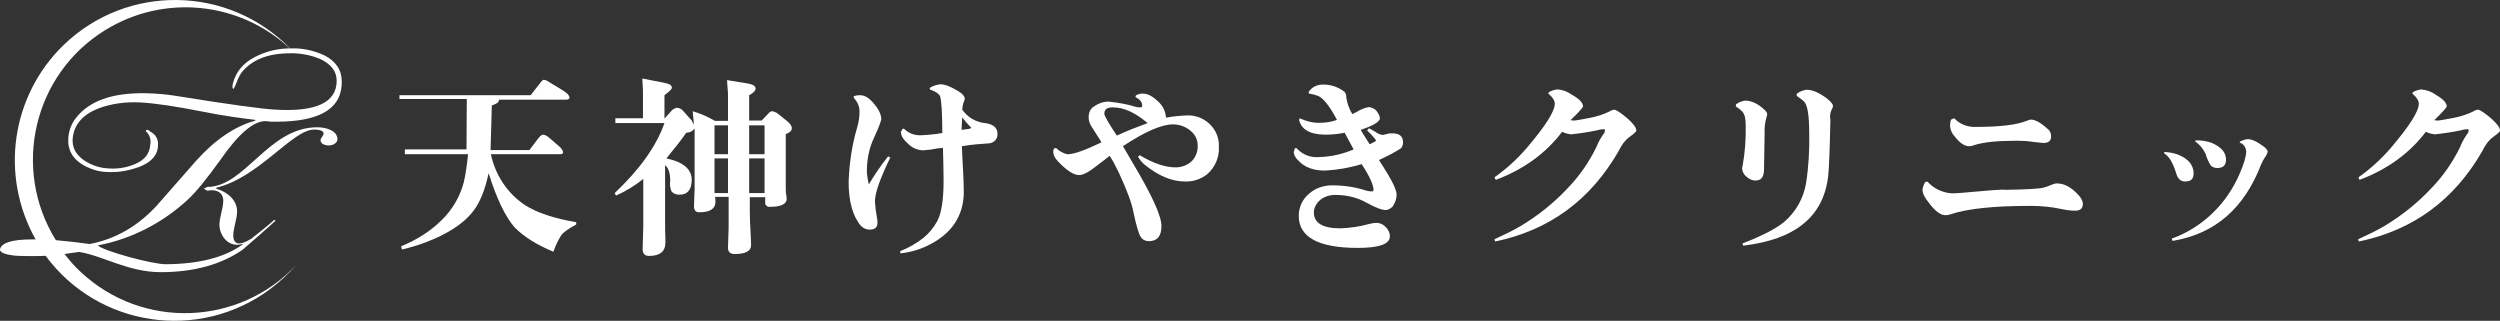
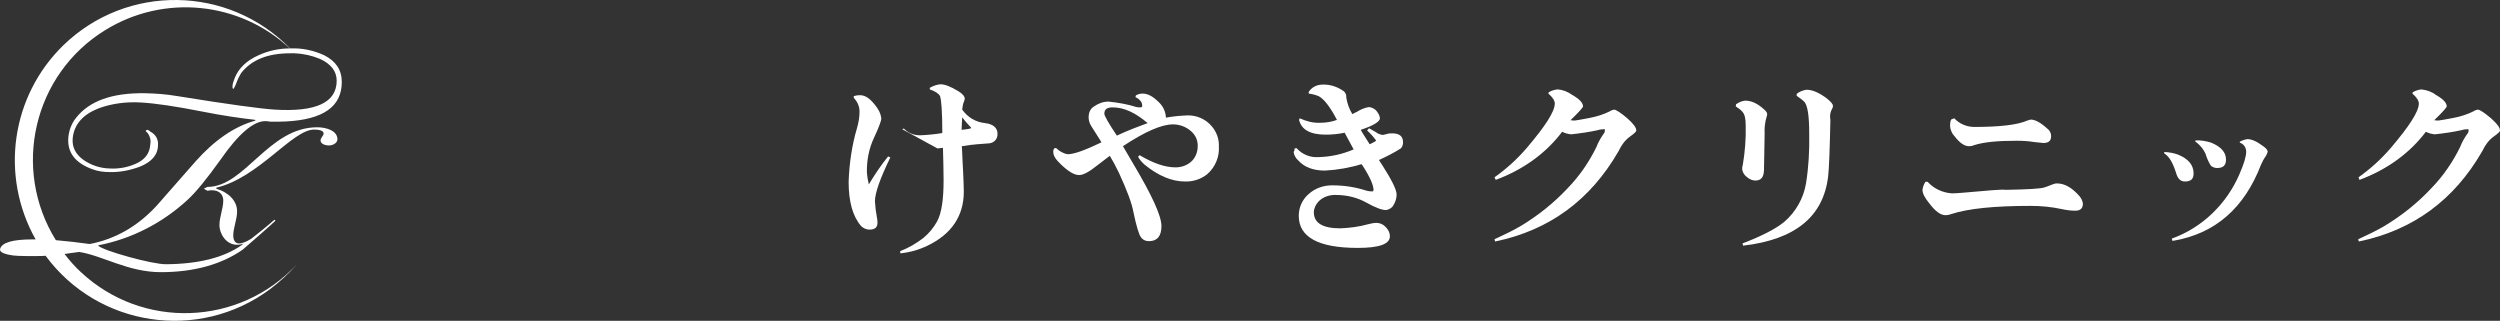
<svg xmlns="http://www.w3.org/2000/svg" id="_レイヤー_2" viewBox="0 0 976.592 125.314">
  <rect x="0" y="0" width="976.592" height="125.314" fill="#333333" stroke="none" />
  <defs>
    <style>.cls-1{fill:#fff;}</style>
  </defs>
  <g id="_レイヤー_1-2">
    <path class="cls-1" d="m131.815,54.419c0-3.3-4.2-4.7-7.9-4.7-19.1,0-28.2,23.3-42.9,23.3l-1.4.7,1.4.8c3.6-.8,6.2.8,6.2,3.8,0,3.2-1.5,6.4-1.5,9.7,0,3,2.4,7.6,6.9,7.6.8,0,1.7-.2,2.5-.4l-.8.6c-6.9,4.8-16.7,7.3-29.4,7.4-5.4.1-24.6-5.3-26.5-7.2v-.2c13-2.5,25-8.7,34.8-17.7,3.3-3,7.6-8.3,12.9-15.7,7-10.1,12.9-15.1,17.5-15.1.7,0,1.4.1,1.9.2,16.7.4,26-3.6,27.7-12.3.2-1,.3-2.1.3-3.2,0-4.7-2.3-8.1-6.8-10.4-4.1-1.9-8.6-2.9-13.1-2.7h-.3c-24.1-24.7-63.7-25.3-88.5-1.3C4.315,37.519-.085,68.619,13.915,93.519h-1.3c-7.9,0-12,1.3-12.6,3.8-.2,1.2,1.6,2,5.3,2.5,1,.1,2.6.2,4.8.2h4.5c1,0,2.1,0,3.2-.1,20.5,27.8,59.8,33.7,87.6,13.1,3.8-2.9,7.4-6.1,10.5-9.7-22.4,24.1-60.2,25.5-84.3,3-2.4-2.2-4.5-4.6-6.4-7.1,1.8-.3,3.7-.5,5.7-.8,9.1,1.4,19.1,7.9,31.9,7.9,12.9,0,23.7-3,32-8.8.9-.7,11.6-10.1,12.8-11.3l-.4-.4c-1,1-8,6.7-9,7.4-1.9,1.2-3.6,1.9-4.8,1.9-1.9,0-2.3-1.9-2.3-3,0-3.2,1.5-6.3,1.5-9.6,0-4.1-3.4-7.4-8.1-8.8v-.4c16.7-4,29.7-22.7,38.2-22.7,1.3,0,3.7.2,3.7,1.5,0,1-1.2,1.7-1.2,2.7,0,1.4,1.8,2,3.3,2,1.7,0,3.3-1.1,3.3-2.4ZM21.815,93.819C4.515,65.919,13.015,29.119,41.015,11.819,63.915-2.381,93.515.519,113.215,18.919c-4.2,0-8.4.9-12.3,2.7-4.7,2.1-7.7,5.1-9.2,8.8-.3.8-.6,1.6-.8,2.4-.2,1.3-.1,1.9.3,1.9.6-.9,1-1.9,1.4-3s1-2.2,1.6-3.2c4.1-5.2,10.4-7.7,19.2-7.7h1.8l.5.5c-.2-.2-.3-.3-.4-.5,3.4.2,6.6.9,9.7,2.2,4.3,2,6.5,4.8,6.5,8.5,0,8.5-8,12.3-24.2,11.3-5.1-.3-17.8-2-38.2-5.3-4.1-.7-8.2-1-12.4-1.1-12.9-.2-21.8,3-27,9.6-1.7,2.1-2.7,4.7-3,7.4-.6,6,2.5,10.2,9.4,12.7,2.1.8,4.4,1.1,6.7,1.1,4.1.1,8-.7,11.8-2.1,4.7-1.9,7.1-4.7,7.1-8.5.2-2.2-1-4.2-3-5.2-.3-.3-.5-.4-.8-.6s-.7-.1-.9.2c-.2.1-.2.2,0,.3l.6.6c1,1.3,1.4,2.9,1.1,4.4-.2,3.6-2.1,6.1-5.8,7.7-3.2,1.4-6.7,2-10.1,1.8-3.6-.1-7-1.2-10-3.2-3.3-2.3-4.8-5.2-4.4-8.8.6-5.3,4-9.1,10.1-11.5,5.2-1.9,10.7-2.6,16.3-2.3,5.7.3,13.8,1.5,24.4,3.6,7.5,1.5,14.4,2.5,20.5,3.2v.3c-8.2,2.3-15.9,7.6-23.3,15.9-2.8,3.2-7.8,8.9-15.1,17.2-7.5,8.2-16.3,13.2-26.3,15.1-4.2-.6-8.7-1.1-13.2-1.5Z" />
-     <path class="cls-1" d="m156.038,39.062v-1.88h51.261l4.011-5.139c.501-.627.877-.877,1.128-.877.752.125,1.379.376,2.005.877l5.013,3.008c2.005,1.128,3.008,2.256,3.008,3.133,0,.501-.501.752-1.379.752h-26.195v.251c0,.752-.877,1.379-2.757,2.005l-.501,17.421h15.165l3.635-4.763c.752-.877,1.253-1.253,1.755-1.253.877.125,1.755.627,2.381,1.253l3.509,3.008c1.253,1.003,1.88,2.005,1.88,2.632s-.501.752-1.379.752h-26.821c1.755,8.147,6.392,15.291,13.411,19.928,4.512,2.883,11.155,5.139,19.928,6.643v.877c-3.008,1.629-5.013,3.008-5.891,4.261-1.253,2.005-2.256,4.136-3.008,6.392-6.643-2.757-11.781-6.016-15.291-9.651-3.635-4.261-7.019-11.405-10.027-21.056-1.379,6.517-3.384,11.405-5.891,14.664-3.635,4.888-9.901,9.024-18.8,12.408-3.008,1.128-6.016,2.005-9.149,2.757l-.376-1.253c5.891-2.381,11.405-5.765,15.917-10.277,4.136-4.011,7.144-9.149,8.648-14.915.752-3.509,1.253-7.144,1.629-10.779h-24.691v-1.88h24.064l.125-19.677h-26.32v.376Z" />
-     <path class="cls-1" d="m270.968,48.713v-1.379l-.376-3.885c3.008.877,5.891,2.131,8.648,3.76h5.139v-10.653l-.376-5.264,8.397,1.379c1.88.376,2.757,1.003,2.757,2.005,0,.627-.752,1.629-2.507,2.507v9.901h4.888l2.507-2.632c.627-.752,1.128-1.003,1.629-1.003.752.125,1.629.501,2.256,1.003l3.259,2.632c1.379,1.003,2.131,2.131,2.131,3.008s-.752,1.755-2.381,2.256v20.68c0,1.128,0,2.381.251,3.384,0,.501.125.877.125,1.128,0,2.256-2.256,3.259-6.643,3.259-.752.125-1.629-.501-1.755-1.253h0v-2.507h-6.016v5.264c0,3.259.125,5.765.251,7.395.125,2.632.251,4.637.251,6.016,0,2.381-2.131,3.509-6.392,3.509-1.755,0-2.632-.752-2.632-2.507l.251-7.896v-11.907h-5.264c0,.752.125,1.253.125,1.88,0,2.757-2.131,4.136-6.392,4.136-1.253,0-2.005-.752-2.005-2.381l.251-6.643v-23.688c-.752,1.003-2.005,1.629-3.259,1.629-1.88,2.757-4.512,6.016-7.771,10.027,6.517,1.379,9.901,4.136,9.901,8.397,0,3.76-1.629,5.765-4.637,5.765-1.253.125-2.507-.376-3.259-1.253-.501-1.253-.752-2.632-.501-4.011,0-3.008-.627-5.139-2.005-6.267v25.192c.125,2.507.125,4.136.125,5.013,0,3.509-2.131,5.264-6.392,5.264-1.629,0-2.507-.877-2.507-2.632l.251-8.648v-18.8c-3.259,2.632-6.768,4.763-10.653,6.517l-.501-1.003c9.525-9.024,16.168-18.048,19.427-27.323h-19.176v-1.88h10.779v-10.904l-.251-4.637,8.899,1.755c1.755.376,2.632.877,2.632,1.88,0,.501-.877,1.379-2.883,2.883v9.149h0l2.381-2.632c.501-.752,1.379-1.379,2.507-1.629,1.003.125,2.005.627,2.507,1.379l3.259,3.635c.251.501.501,1.003.752,1.629Zm8.147,11.531h5.264v-11.28h-5.264v11.28h0Zm0,15.165h5.264v-13.536h-5.264v13.536h0Zm13.536-15.165h6.016v-11.28h-6.016v11.28Zm0,15.165h6.016v-13.536h-6.016v13.536Z" />
-     <path class="cls-1" d="m333.509,38.185v-.627c.752-.251,1.629-.376,2.381-.376,2.005,0,3.76,1.128,5.765,3.635,1.379,1.629,2.381,3.384,2.632,5.515,0,.627-.877,3.259-2.883,7.52-2.005,4.261-2.883,9.024-2.757,13.661.125,1.629.376,3.008.752,4.512,2.256-3.76,4.763-7.52,7.52-10.904l.877.376c-4.011,8.272-6.016,13.912-6.016,17.171.125,2.131.376,4.136.752,6.141.125.627.251,1.379.251,2.131,0,1.88-1.003,2.757-3.133,2.757-1.128,0-2.381-.501-3.259-1.379-3.259-3.76-4.888-9.525-4.888-17.296.251-7.019,1.253-14.163,3.259-20.931.627-2.131,1.003-4.261,1.003-6.517,0-2.131-.877-3.885-2.256-5.389Zm18.925,12.283l.627-.251c1.755,1.755,3.885,2.632,6.392,2.632,2.883-.125,5.765-.376,8.648-.877,0-8.272-.376-12.909-.877-14.413-.501-1.003-1.88-1.88-4.011-2.632v-.627c1.253-.752,2.757-1.253,4.136-1.379,1.755,0,4.011.877,6.893,2.632,1.755,1.003,2.632,2.131,2.632,3.008-.125.376-.125.877-.376,1.253-.376.877-.501,2.005-.627,3.008,2.131,3.008,5.264,4.888,8.899,5.264,3.259.376,4.888,1.88,4.888,4.136.125,2.005-1.253,3.509-3.133,3.76-.251,0-2.005.125-4.888.376-1.629.125-3.509.376-5.891.752.251,5.139.376,8.523.501,10.277.125,3.008.251,5.515.251,7.52,0,9.4-4.763,16.544-14.163,21.056-3.384,1.629-6.893,2.632-10.653,3.008v-.877c3.259-1.253,6.267-3.008,9.024-5.139,2.256-1.88,4.011-4.011,5.389-6.517,1.755-3.259,2.507-8.648,2.507-15.917,0-4.011-.125-8.272-.251-12.784l-2.131.251c-1.88.376-3.76.627-5.765.752-2.005-.125-3.885-.877-5.389-2.256-2.131-1.88-3.133-3.384-3.133-5.013.376-.376.376-.752.501-1.003h0Zm23.187.251c2.507-.251,3.76-.501,3.76-.752,0-.125-.251-.376-.627-.752-1.003-1.003-2.005-2.256-2.883-3.384l-.251,4.888Z" />
+     <path class="cls-1" d="m333.509,38.185v-.627c.752-.251,1.629-.376,2.381-.376,2.005,0,3.76,1.128,5.765,3.635,1.379,1.629,2.381,3.384,2.632,5.515,0,.627-.877,3.259-2.883,7.52-2.005,4.261-2.883,9.024-2.757,13.661.125,1.629.376,3.008.752,4.512,2.256-3.76,4.763-7.52,7.52-10.904l.877.376c-4.011,8.272-6.016,13.912-6.016,17.171.125,2.131.376,4.136.752,6.141.125.627.251,1.379.251,2.131,0,1.88-1.003,2.757-3.133,2.757-1.128,0-2.381-.501-3.259-1.379-3.259-3.76-4.888-9.525-4.888-17.296.251-7.019,1.253-14.163,3.259-20.931.627-2.131,1.003-4.261,1.003-6.517,0-2.131-.877-3.885-2.256-5.389Zm18.925,12.283l.627-.251c1.755,1.755,3.885,2.632,6.392,2.632,2.883-.125,5.765-.376,8.648-.877,0-8.272-.376-12.909-.877-14.413-.501-1.003-1.88-1.88-4.011-2.632v-.627c1.253-.752,2.757-1.253,4.136-1.379,1.755,0,4.011.877,6.893,2.632,1.755,1.003,2.632,2.131,2.632,3.008-.125.376-.125.877-.376,1.253-.376.877-.501,2.005-.627,3.008,2.131,3.008,5.264,4.888,8.899,5.264,3.259.376,4.888,1.88,4.888,4.136.125,2.005-1.253,3.509-3.133,3.76-.251,0-2.005.125-4.888.376-1.629.125-3.509.376-5.891.752.251,5.139.376,8.523.501,10.277.125,3.008.251,5.515.251,7.52,0,9.4-4.763,16.544-14.163,21.056-3.384,1.629-6.893,2.632-10.653,3.008v-.877c3.259-1.253,6.267-3.008,9.024-5.139,2.256-1.88,4.011-4.011,5.389-6.517,1.755-3.259,2.507-8.648,2.507-15.917,0-4.011-.125-8.272-.251-12.784l-2.131.251h0Zm23.187.251c2.507-.251,3.76-.501,3.76-.752,0-.125-.251-.376-.627-.752-1.003-1.003-2.005-2.256-2.883-3.384l-.251,4.888Z" />
    <path class="cls-1" d="m411.968,57.862h.627c1.128,1.128,2.757,2.131,4.512,2.381,2.507,0,6.893-1.629,13.16-4.637-.501-1.003-2.005-3.133-4.011-6.392-.627-1.003-1.003-2.256-1.003-3.384,0-1.755.627-3.384,2.131-4.261,1.629-1.128,3.509-1.88,5.64-1.88,3.635.376,7.395,1.003,10.904,2.131.501.125,1.003.125,1.629.125.501,0,.627-.251.627-.752,0-1.253-.877-2.381-2.632-3.259l.125-.501v-.125c.752-.501,1.755-.752,2.632-.752,2.131,0,4.136,1.128,6.517,3.509,1.629,1.629,2.507,3.635,2.632,5.891,2.757-.501,5.515-.752,8.272-.877,3.635-.125,7.144,1.379,9.525,4.136,2.005,2.256,3.008,5.139,2.883,8.021.251,4.011-1.379,8.021-4.512,10.779-2.507,2.005-5.64,3.008-8.773,2.883-5.139,0-10.403-2.256-15.667-6.517-1.003-.877-2.005-2.005-2.632-3.133l.627-.627c5.264,3.133,9.901,4.763,14.037,4.763,2.381,0,4.763-.877,6.392-2.507,1.379-1.379,2.256-3.509,2.256-5.64.125-2.381-.877-4.512-2.632-6.016-2.005-1.755-4.512-2.632-7.019-2.632-4.512,0-11.029,2.883-19.552,8.523.627,1.128,2.005,3.384,3.885,6.643,7.395,12.408,11.155,20.555,11.155,24.565,0,3.885-1.629,5.891-4.888,5.891-1.253,0-2.507-.501-3.259-1.755-.627-.877-1.629-4.011-2.757-9.4-.627-3.635-2.632-8.899-5.765-15.667-1.253-2.632-2.507-4.888-3.509-6.517l-4.763,3.635c-3.259,2.632-5.64,3.885-7.144,3.885-2.005,0-4.261-1.379-7.144-4.136-2.005-1.88-3.008-3.384-3.008-4.763-.125-.752.125-1.253.501-1.629Zm24.315-4.888c4.261-2.005,8.272-3.509,12.032-4.888-4.763-4.011-9.149-6.141-13.661-6.141-2.256,0-3.259.752-3.259,2.507,0,.752,1.629,3.635,4.888,8.523Z" />
    <path class="cls-1" d="m505.717,57.987l.752-.125c2.256,2.507,5.389,3.76,8.648,3.509,4.763-.125,9.275-1.128,13.661-3.008l-3.509-6.517c-2.381.501-4.888.752-7.395.752-6.141,0-9.525-2.005-10.403-5.765l.251-.627c2.507,1.128,5.139,1.88,7.896,1.755,2.381,0,4.637-.376,6.643-1.128-2.632-5.013-5.013-8.147-7.144-9.275-1.253-.501-2.632-.877-3.885-1.003v-.627c1.128-1.88,3.259-2.883,5.389-2.883,3.008-.125,6.016.877,8.523,2.757.501.627.877,1.379.752,2.256.376,2.256,1.128,4.512,2.381,6.517.752-.376,1.379-.752,1.755-.877,1.379-.877,3.008-1.629,4.763-1.88,1.253.125,2.632.877,3.259,2.005.501.627.877,1.379,1.003,2.381,0,1.253-2.507,2.883-7.52,4.512,1.128,2.005,2.381,3.76,3.509,5.64l1.253-.627c.877-.376,1.253-.752,1.253-.877-1.003-1.379-2.256-2.757-3.509-3.885l.752-.877c.251.125.627.376.877.501l1.755,1.003c.752.627,1.755,1.003,2.757,1.128.501-.125,1.003-.251,1.629-.376.627-.251,1.253-.251,2.005-.251,2.883,0,4.261,1.128,4.261,3.509,0,.877-.251,1.755-.877,2.381-2.757,1.755-5.515,3.133-8.523,4.512.501.877.877,1.379,1.128,1.755,3.76,5.891,5.765,9.776,5.765,11.781,0,1.379-.501,3.008-1.253,4.136-.501,1.003-1.755,1.755-2.883,1.88-1.629,0-4.011-.877-7.645-2.883-3.509-2.005-7.771-3.008-11.781-3.008-2.632-.125-5.264.752-7.019,2.632-1.003,1.128-1.755,2.632-1.755,4.136,0,4.136,3.384,6.267,10.277,6.267,3.635-.125,7.52-.627,11.029-1.629,1.003-.251,2.131-.501,3.133-.501,1.253,0,2.507.501,3.384,1.379,1.128,1.003,1.88,2.381,1.88,3.885,0,3.008-4.136,4.512-12.533,4.512-15.291,0-23.061-4.136-23.061-12.533,0-3.259,1.379-6.392,3.885-8.523,2.507-2.256,5.765-3.384,9.149-3.384,4.512,0,8.899.627,13.16,2.005.752.251,1.755.376,2.507.376.376,0,.501-.251.501-.627,0-1.755-1.379-5.139-4.637-10.027-4.637,1.379-9.4,2.256-14.288,2.507-4.512,0-8.021-1.253-10.403-3.885-1.003-.877-1.755-2.131-1.88-3.384.376-.501.376-.877.376-1.379Z" />
    <path class="cls-1" d="m583.799,69.267c4.763-3.384,8.899-7.144,12.659-11.531,7.144-8.397,10.904-14.163,10.904-17.296,0-1.003-.752-2.381-2.507-3.885l.125-.501c1.003-.627,2.256-1.003,3.384-1.128,2.131.125,4.011.877,5.765,2.131,2.883,1.629,4.261,3.133,4.261,4.512,0,.376-1.629,2.256-4.888,5.389.877.125,1.379.125,1.629.125.501,0,2.381-.376,5.765-1.003,2.757-.501,5.515-1.379,8.021-2.632.501-.376,1.003-.501,1.629-.627.627,0,2.507,1.128,5.139,3.384,2.381,2.131,3.509,3.635,3.509,4.763,0,.501-.877,1.253-2.632,2.507-1.88,1.379-3.259,3.384-4.261,5.515-11.029,19.176-27.072,30.957-48.253,35.344l-.251-.877c3.509-1.629,7.019-3.259,10.403-5.264,6.643-4.011,12.784-8.899,18.173-14.664,4.637-4.763,8.397-10.277,11.28-16.168.627-1.755,1.629-3.384,2.632-4.888.376-.376.627-.877.627-1.379v-.501c0-.125-.125-.125-.251-.125-.752,0-1.755.125-2.507.376-3.384.752-6.893,1.253-10.403,1.629-1.128-.125-2.381-.376-3.509-1.003-6.267,8.272-14.915,14.664-25.944,18.8l-.501-1.003Z" />
    <path class="cls-1" d="m678.049,41.569l.125-.877.251-.125c.877-.627,2.131-1.128,3.259-1.253,2.381,0,4.763,1.003,7.395,3.384.877.752,1.253,1.379,1.253,1.88,0,.376-.125.752-.251,1.128-.627,2.131-.877,4.261-.752,6.517l-.251,14.288c-.125,2.757-1.128,4.011-3.384,4.011-1.128,0-2.256-.501-3.133-1.253-1.128-.752-2.005-2.131-2.005-3.509,0-.501.125-1.003.251-1.379.877-5.139,1.253-10.403,1.128-15.416,0-2.632-.376-4.261-1.253-5.264-.752-.877-1.629-1.504-2.632-2.131Zm2.883,54.394l-.251-.877c7.52-2.883,12.909-5.64,16.293-8.397,4.512-3.885,7.52-9.149,8.523-15.04,1.003-6.267,1.379-12.784,1.253-19.301,0-7.144-.627-11.531-2.131-12.784-.752-.752-1.755-1.379-2.757-2.131v-.752c1.003-.877,2.381-1.379,3.76-1.629,2.381,0,5.013,1.128,8.147,3.509,1.379,1.128,2.256,2.131,2.256,2.757,0,.501-.125.877-.376,1.253-.501.877-.752,2.005-.752,2.883,0,.125,0,.627.125,1.379-.251,11.405-.501,18.675-.877,22.059-1.88,15.792-12.909,24.691-33.213,27.072h0Z" />
    <path class="cls-1" d="m752.121,71.022h.877c2.507,2.757,5.891,4.261,9.525,4.512,1.253,0,2.632-.125,4.261-.251,9.901-.877,15.416-1.379,16.669-1.128,8.773-.125,13.787-.501,14.915-.877.501-.125,1.629-.501,3.133-1.128.627-.251,1.253-.501,2.005-.501,3.008,0,5.765,1.629,8.397,4.512.877.877,1.629,2.131,1.755,3.384,0,1.88-1.003,2.757-3.008,2.757-1.755,0-3.509-.251-5.264-.627-4.011-.877-8.147-1.253-12.157-1.253-14.037,0-24.315,1.003-31.208,3.259-.627.251-1.253.376-2.005.376-1.88,0-3.885-1.379-6.267-4.512-1.88-2.256-2.757-4.011-2.757-5.389.125-1.253.627-2.256,1.128-3.133Zm11.28-24.816c2.005,2.131,4.637,3.259,7.52,3.384,10.027,0,17.045-.752,21.056-2.507.376-.125.877-.251,1.253-.376,1.755,0,3.885,1.128,6.643,3.635.877.627,1.379,1.755,1.379,2.883,0,1.755-1.003,2.632-3.008,2.632-1.253-.125-2.507-.251-3.635-.376-2.256-.376-4.637-.501-6.768-.501-7.52,0-12.909.501-16.795,1.755-.501.251-1.128.376-1.88.376-1.755,0-3.635-1.253-5.64-3.885-1.003-1.003-1.629-2.507-1.755-3.885,0-1.755.251-2.632.627-2.757l1.003-.376Z" />
    <path class="cls-1" d="m845.369,59.867l.125-.501c1.88.125,3.509.376,5.264,1.003,4.011,1.629,6.141,4.011,6.141,7.395,0,2.131-1.003,3.133-3.384,3.133-1.755,0-2.883-1.128-3.509-3.509-1.253-3.885-2.632-6.267-4.637-7.52Zm3.008,33.339c11.907-4.261,21.432-13.536,26.445-25.192,1.755-4.011,2.632-6.893,2.632-8.899-.125-1.629-1.003-2.883-2.507-3.384v-.376c.877-.501,2.005-.877,3.008-1.003,1.629,0,3.635.877,6.141,2.757,1.128.752,1.755,1.629,1.755,2.131-.125.627-.376,1.128-.752,1.755-.752,1.003-1.379,2.256-1.88,3.384-6.517,16.92-17.797,26.696-33.715,29.579l-.877.125-.251-.877Zm9.149-37.976l.125-.376c2.131-.125,4.136.251,6.141.877,3.885,1.629,5.765,3.76,5.765,6.643,0,2.256-1.128,3.259-3.509,3.259-.877,0-1.755-.376-2.381-.877-.877-1.379-1.629-3.008-2.131-4.763-.877-1.88-2.256-3.509-4.011-4.763h0Z" />
    <path class="cls-1" d="m921.32,69.267c4.763-3.384,8.899-7.144,12.659-11.531,7.144-8.397,10.904-14.163,10.904-17.296,0-1.003-.752-2.381-2.507-3.885l.125-.501c1.003-.627,2.256-1.003,3.384-1.128,2.131.251,4.011.877,5.64,2.131,2.883,1.629,4.261,3.133,4.261,4.512,0,.376-1.629,2.256-4.888,5.389.877.125,1.379.125,1.629.125.501,0,2.381-.376,5.765-1.003,2.757-.501,5.515-1.379,8.021-2.632.501-.376,1.003-.501,1.629-.627.627,0,2.507,1.128,5.139,3.384,2.381,2.131,3.509,3.635,3.509,4.763,0,.501-.877,1.253-2.632,2.507-1.88,1.379-3.259,3.384-4.261,5.515-11.029,19.176-27.072,30.957-48.253,35.344l-.251-.877c3.509-1.629,7.019-3.259,10.403-5.264,6.643-4.011,12.784-8.899,18.173-14.664,4.637-4.763,8.397-10.277,11.28-16.168.627-1.755,1.629-3.384,2.632-4.888.376-.376.627-.877.627-1.379v-.501c0-.125-.125-.125-.251-.125-.752,0-1.755.125-2.507.376-3.384.752-6.893,1.253-10.403,1.629-1.128-.125-2.381-.376-3.509-1.003-6.267,8.272-14.915,14.664-25.944,18.8l-.376-1.003Z" />
  </g>
</svg>